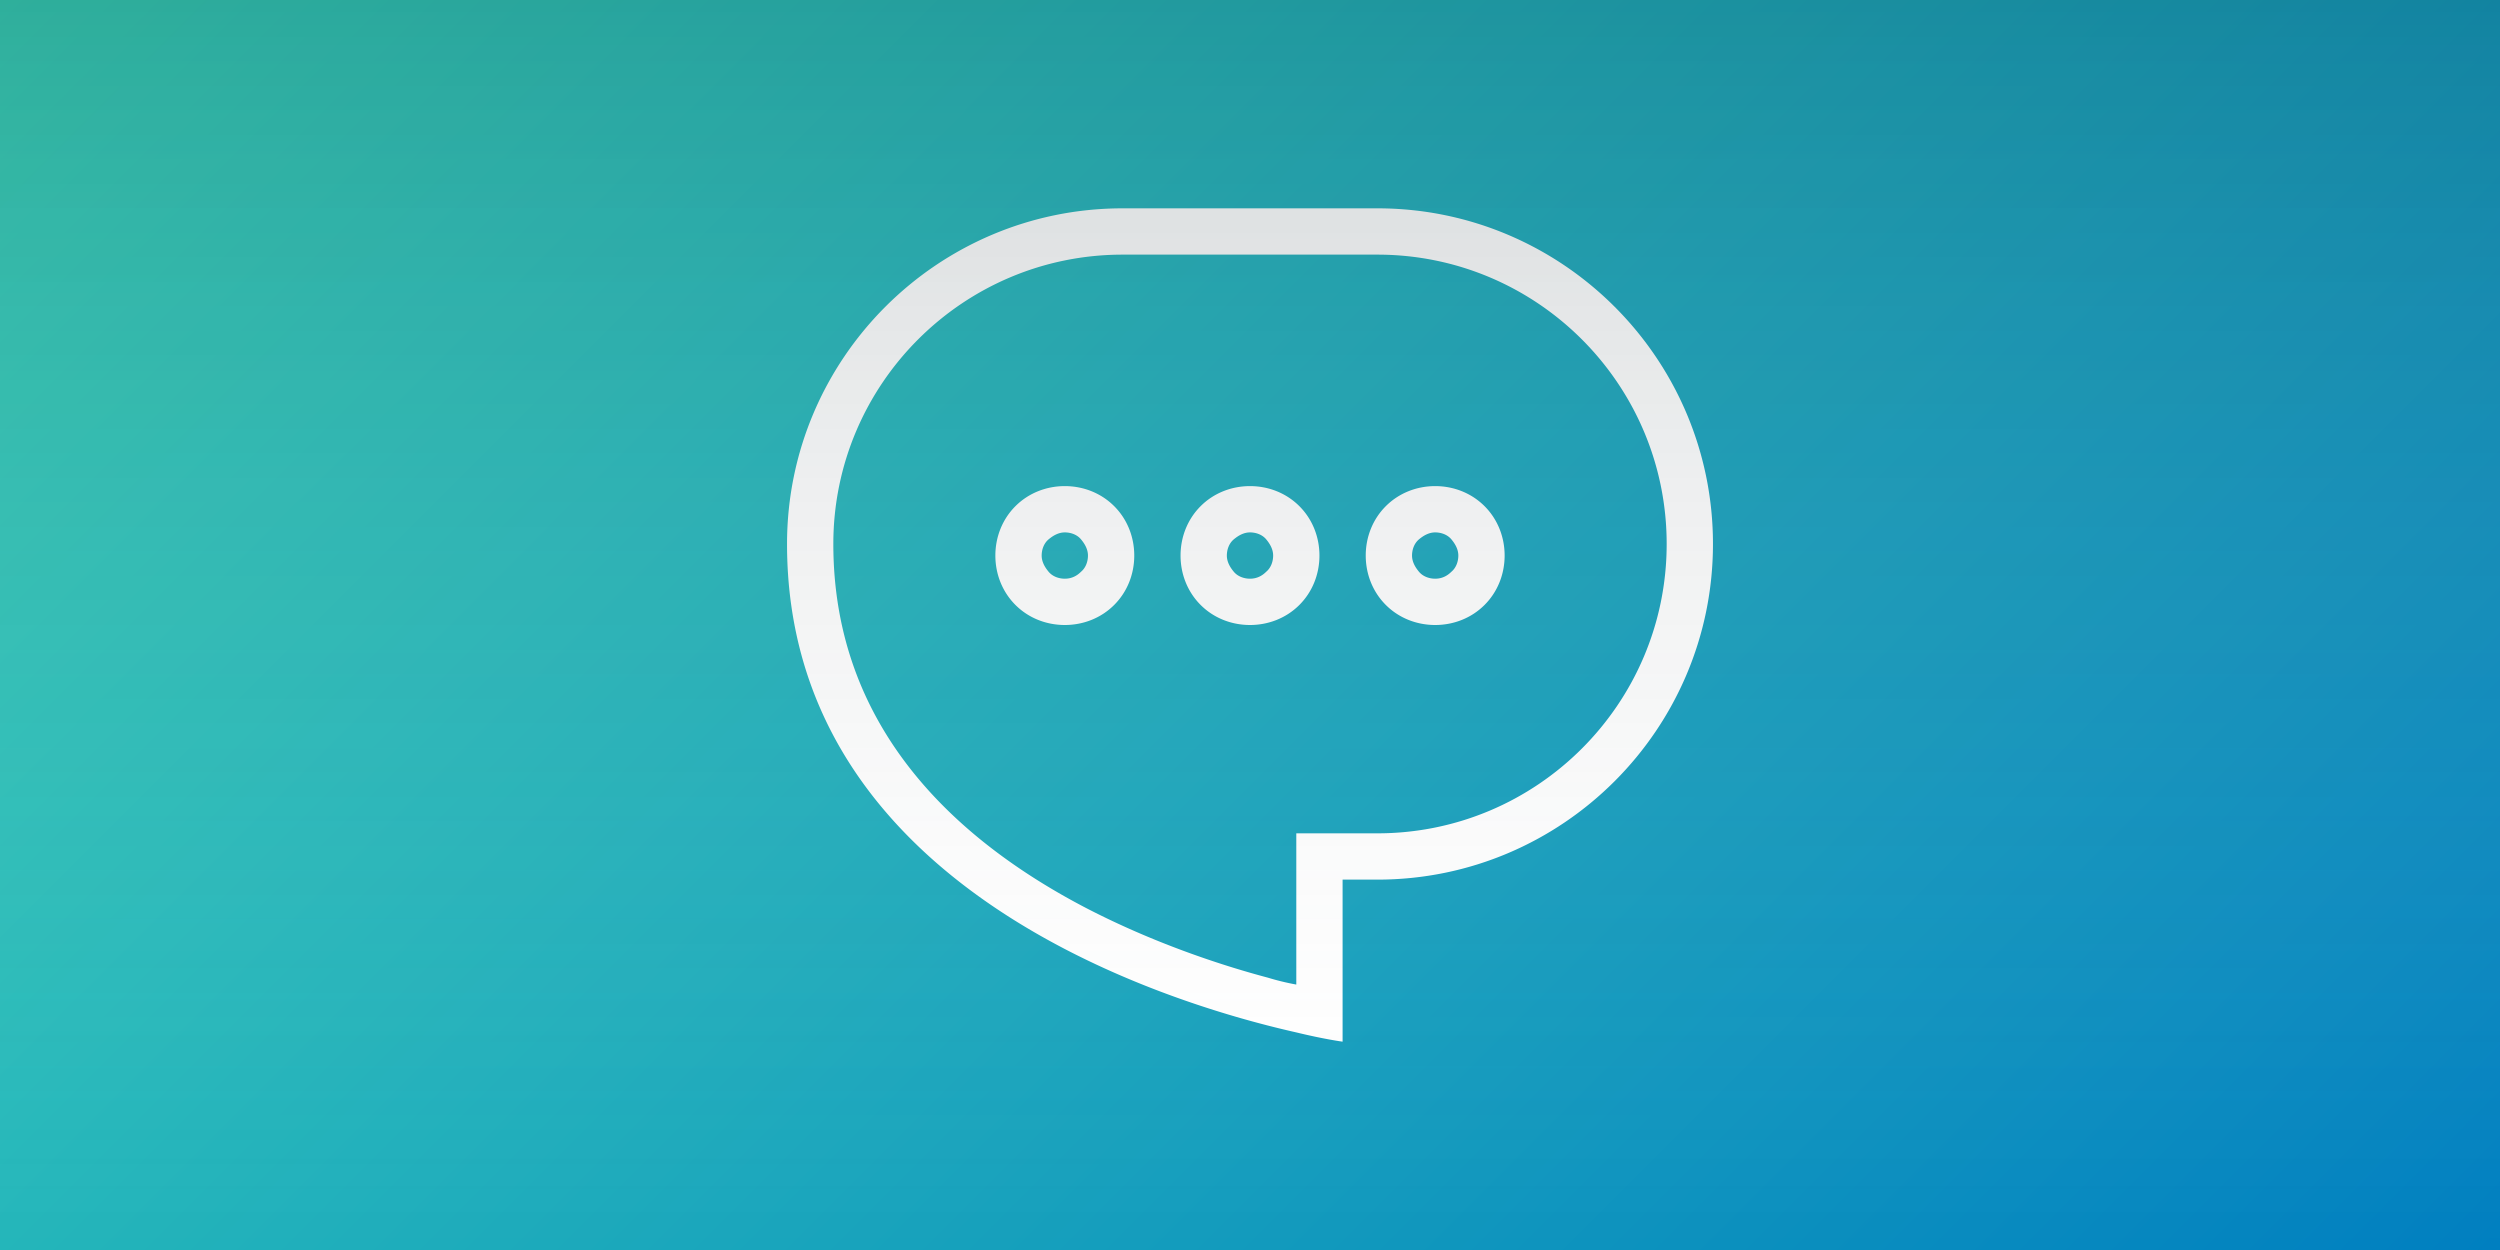
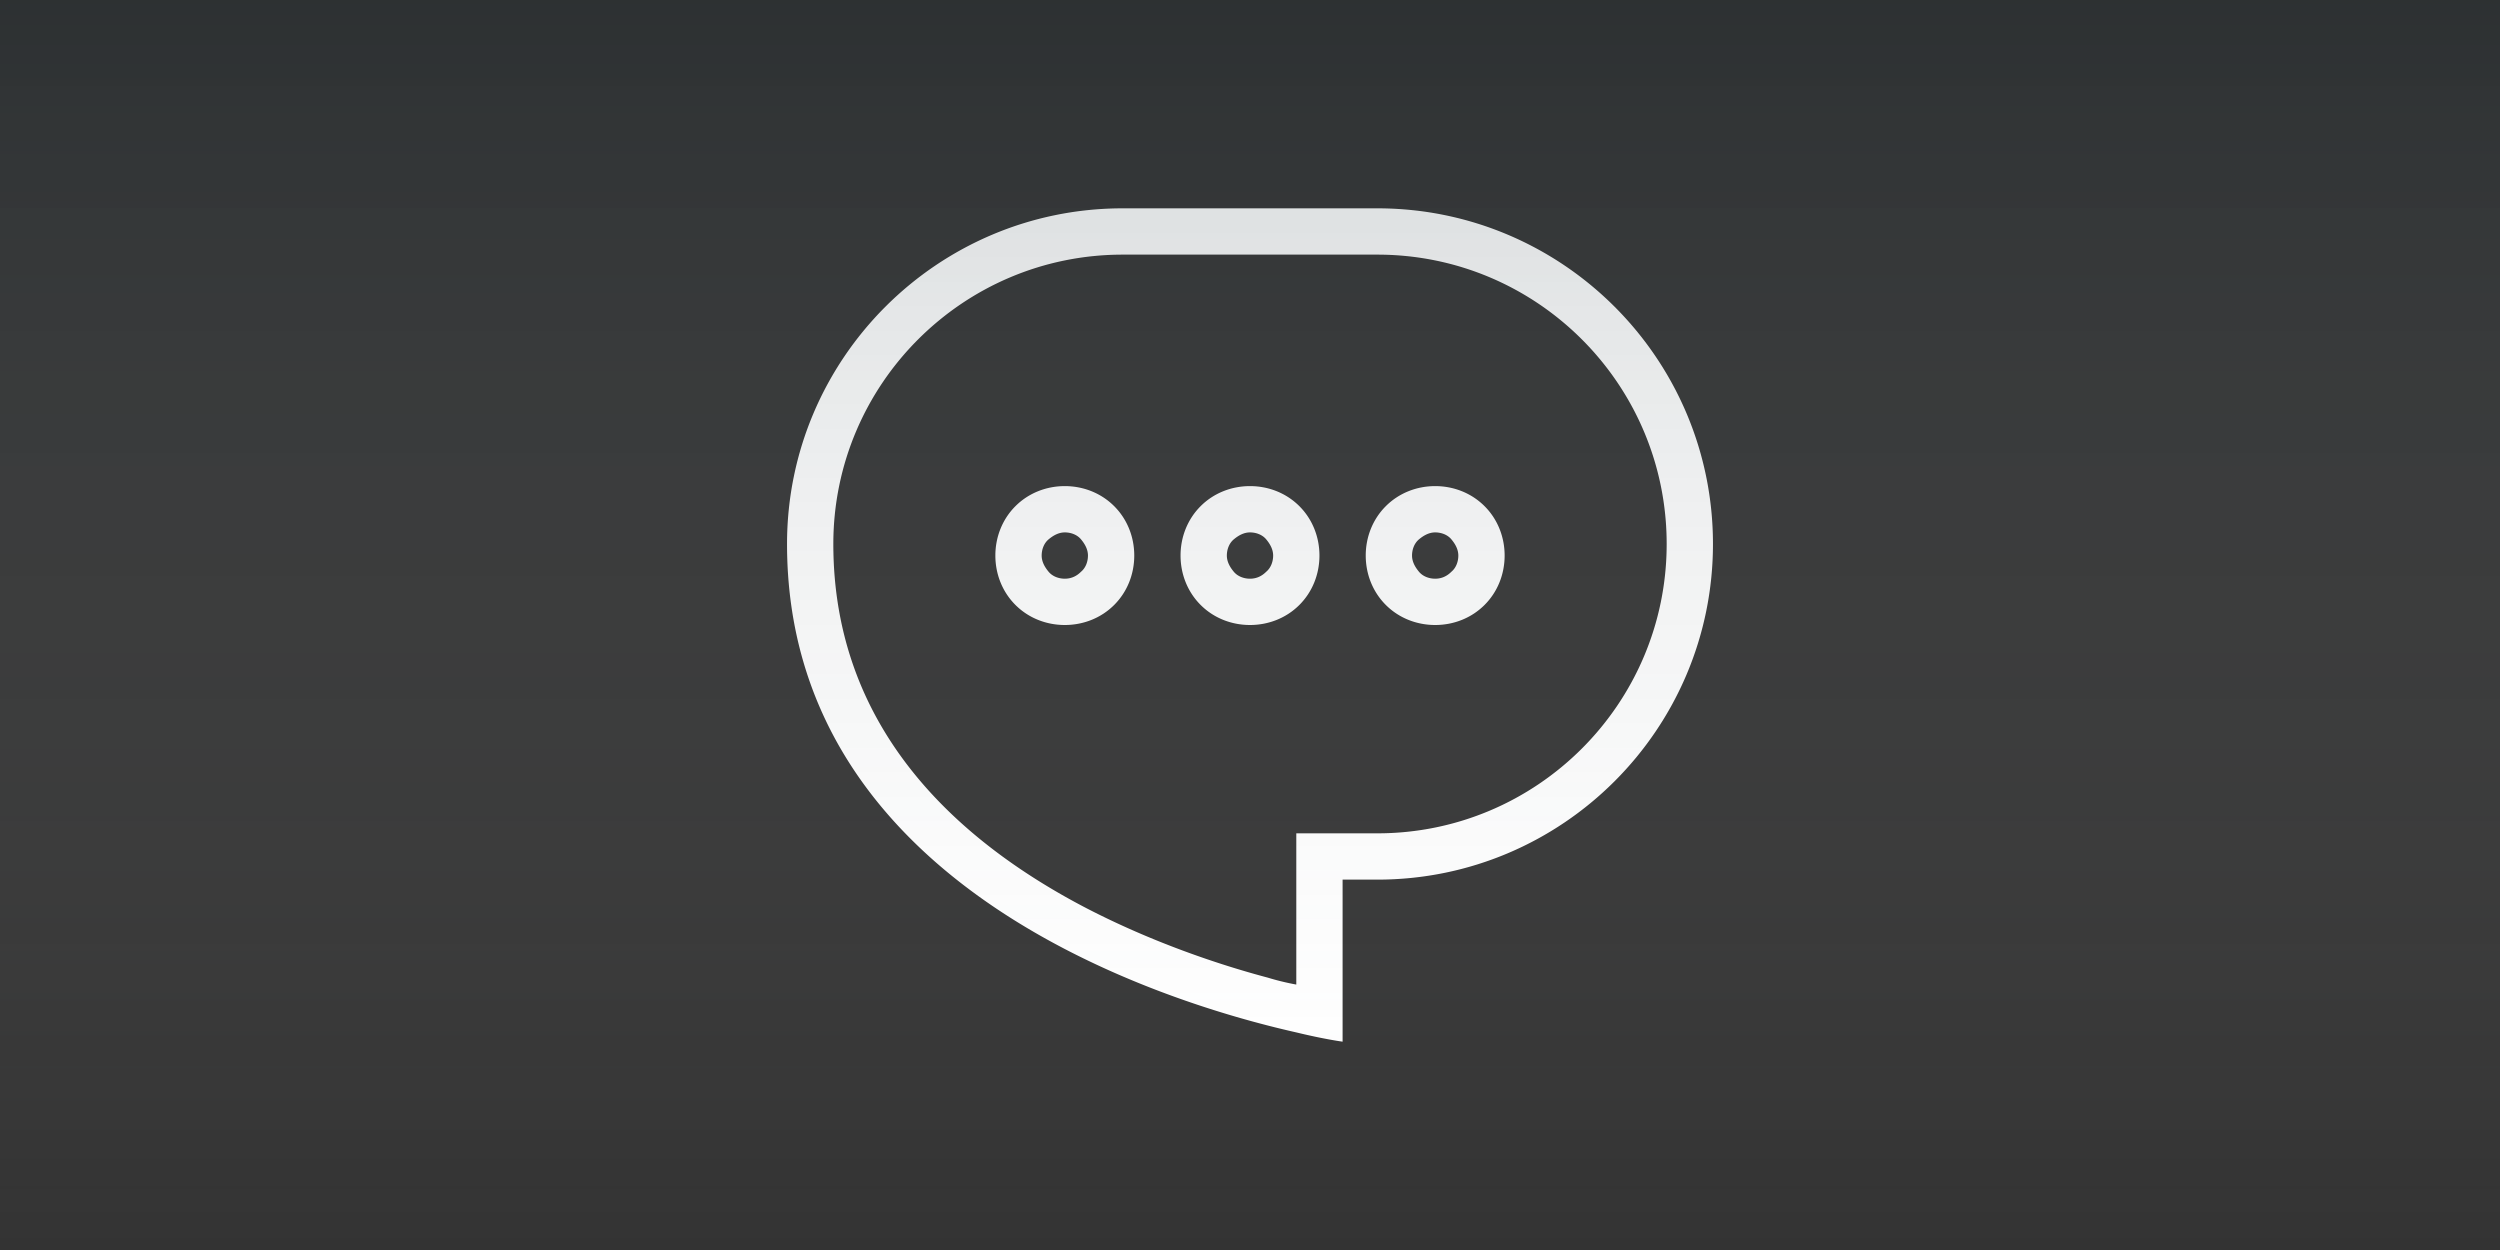
<svg xmlns="http://www.w3.org/2000/svg" viewBox="0 0 324 162">
  <rect x="0" y="0" width="324" height="162" fill="#333333" stroke="none" />
  <linearGradient id="A" gradientUnits="userSpaceOnUse" x1="283.5" y1="202.5" x2="40.5" y2="-40.5">
    <stop offset="0" stop-color="#007fc0" />
    <stop offset="1" stop-color="#36d1b7" />
  </linearGradient>
-   <path d="M0 0h324v162H0z" fill="url(#A)" />
  <path d="M168 108h10.5c20.7 0 37.5-16.8 37.5-37.5S199.2 33 178.5 33h-33C124.8 33 108 49.8 108 70.5c0 23.7 15.7 38.3 32.8 47.2 8.5 4.4 17.1 7.3 23.5 9a32.82 32.82 0 0 0 3.7.9V108zm6 27s-2.3-.3-6-1.2c-17.3-3.9-66-18.9-66-63.3 0-24 19.5-43.5 43.5-43.5h33c24 0 43.5 19.5 43.5 43.5S202.5 114 178.5 114H174v21zm-5.6-69.4c-1.7-1.7-4-2.6-6.4-2.6s-4.7.9-6.4 2.6-2.6 4-2.6 6.4.9 4.7 2.6 6.4 4 2.6 6.4 2.6 4.7-.9 6.4-2.6 2.6-4 2.6-6.4-.9-4.7-2.6-6.4zm-4.3 8.5c-.6.6-1.3.9-2.1.9s-1.6-.3-2.1-.9-.9-1.3-.9-2.1.3-1.6.9-2.1 1.3-.9 2.1-.9 1.6.3 2.1.9.9 1.3.9 2.1-.3 1.6-.9 2.1zm28.3-8.5c-1.7-1.7-4-2.6-6.4-2.6s-4.7.9-6.4 2.6-2.6 4-2.6 6.4.9 4.7 2.6 6.4 4 2.6 6.4 2.6 4.7-.9 6.4-2.6 2.6-4 2.6-6.4-.9-4.7-2.6-6.4zm-4.3 8.5c-.6.6-1.3.9-2.1.9s-1.6-.3-2.1-.9-.9-1.3-.9-2.1.3-1.6.9-2.1 1.3-.9 2.1-.9 1.6.3 2.1.9.9 1.3.9 2.1-.3 1.6-.9 2.1zm-43.7-8.5c-1.7-1.7-4-2.6-6.4-2.6s-4.7.9-6.4 2.6-2.6 4-2.6 6.4.9 4.7 2.6 6.4 4 2.6 6.4 2.6 4.7-.9 6.4-2.6 2.6-4 2.6-6.4-.9-4.7-2.6-6.4zm-4.3 8.5c-.6.6-1.3.9-2.1.9s-1.6-.3-2.1-.9-.9-1.3-.9-2.1.3-1.6.9-2.1 1.3-.9 2.1-.9 1.6.3 2.1.9.9 1.3.9 2.1-.3 1.6-.9 2.1z" fill="#fff" />
  <linearGradient id="B" gradientUnits="userSpaceOnUse" x1="162" y1="162" x2="162" y2="0">
    <stop offset="0" stop-color="#fff" stop-opacity="0" />
    <stop offset="1" stop-color="#14272f" stop-opacity=".2" />
  </linearGradient>
  <path d="M0 0h324v162H0z" fill="url(#B)" />
</svg>